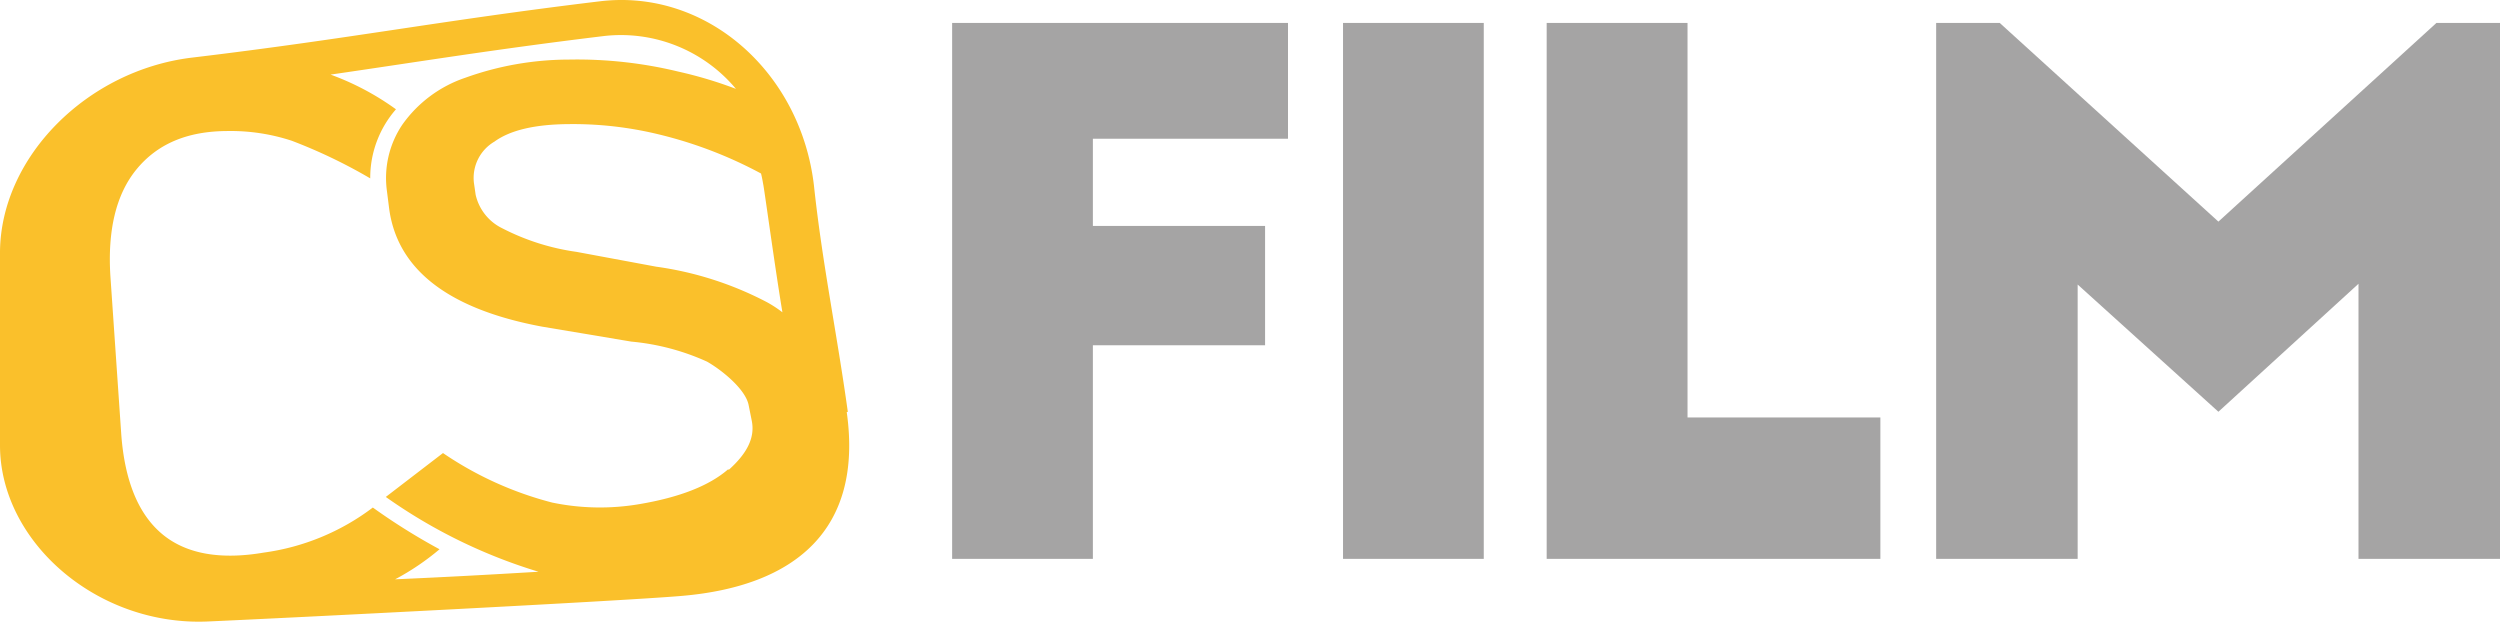
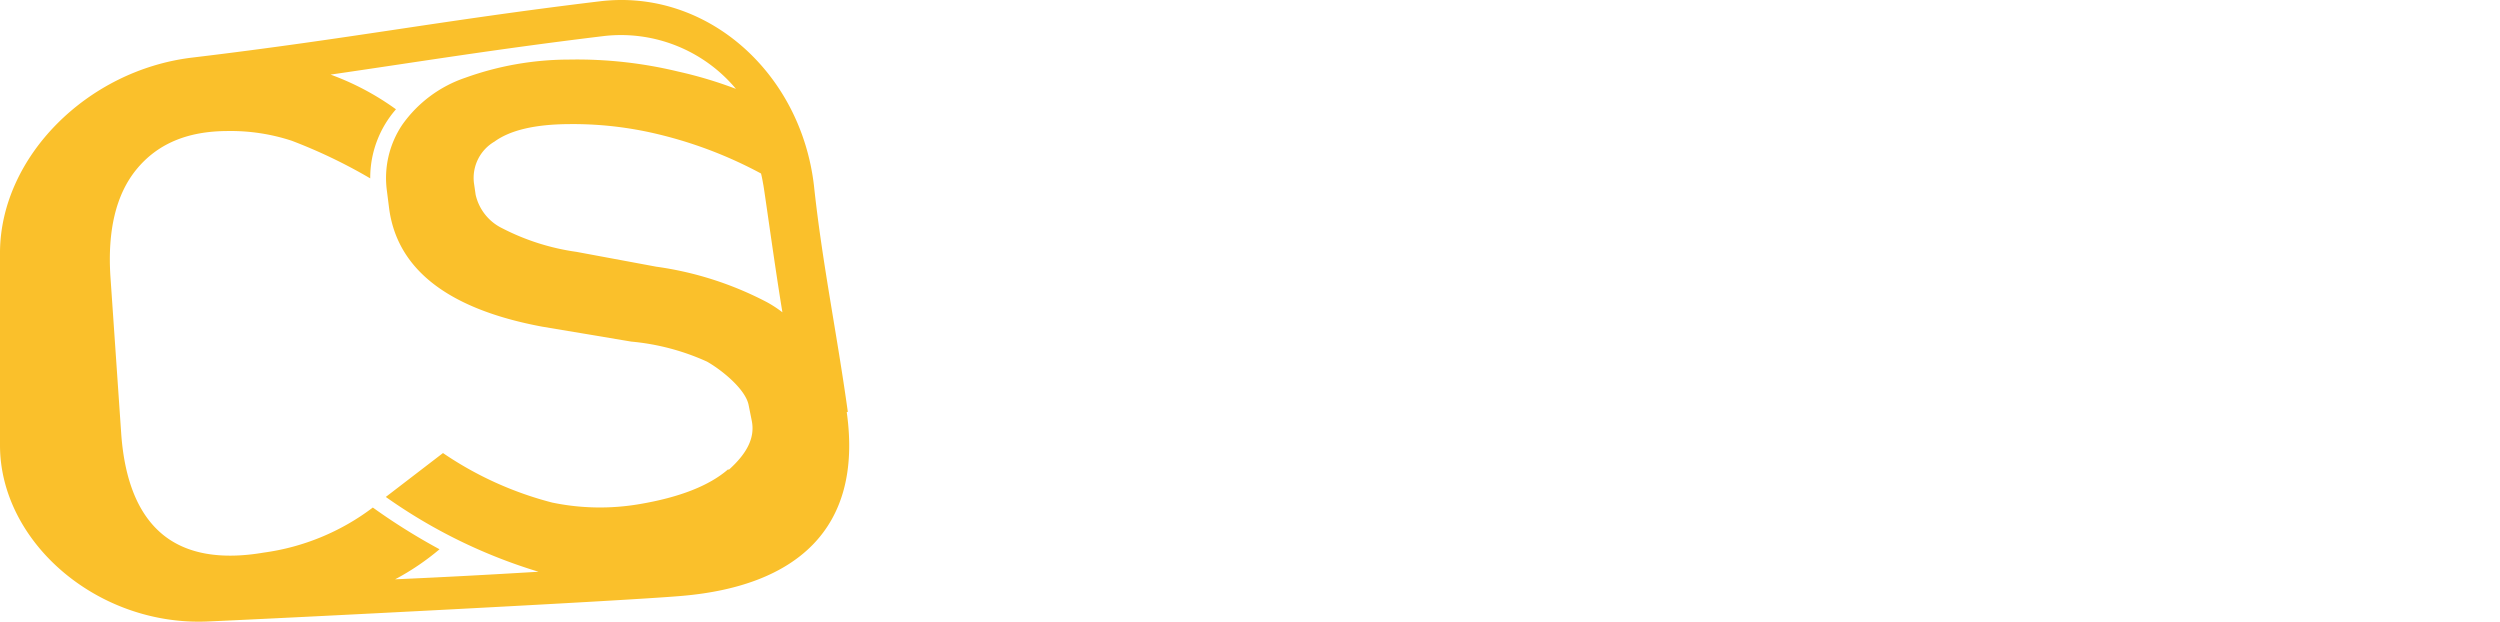
<svg xmlns="http://www.w3.org/2000/svg" width="462.54" height="115.021">
  <g data-name="Layer 2">
    <path fill="#fac02b" d="M141.92 55.922a62.54 62.54 0 0 0-20.5-6.58l-14.74-2.74a42.88 42.88 0 0 1-13.74-4.36 9.14 9.14 0 0 1-4.94-6.22l-.32-2.22a7.78 7.78 0 0 1 3.8-7.6c2.94-2.14 7.54-3.2 13.78-3.24a67.16 67.16 0 0 1 15.06 1.54 78.88 78.88 0 0 1 20.48 7.6c.24.92.4 2 .44 2.16.34 2 2.24 15.84 3.52 23.52a21.72 21.72 0 0 0-2.84-1.86m-7.22 30.92c-3.48 3.02-8.96 5.18-16.46 6.44a43.34 43.34 0 0 1-16.08-.3 64.46 64.46 0 0 1-20.2-9.16l-10.58 8.12a97.78 97.78 0 0 0 28.26 13.84c-9.34.56-17.42 1-26.54 1.4a46.54 46.54 0 0 0 8.22-5.56 114.3 114.3 0 0 1-12.34-7.72 43.02 43.02 0 0 1-20.2 8.34c-8 1.36-14.34.26-18.76-3.42-4.42-3.68-6.94-9.86-7.58-18.4l-2-29.12c-.58-8.64 1.02-15.36 4.84-20 3.82-4.64 9.32-7.06 16.88-7.06a36.12 36.12 0 0 1 11.82 1.8 96.72 96.72 0 0 1 14.52 6.96 19.26 19.26 0 0 1 4.76-12.78 49.5 49.5 0 0 0-12.1-6.42c16.42-2.38 30.46-4.7 50.62-7.14a27.74 27.74 0 0 1 24.38 9.78 77.74 77.74 0 0 0-10.68-3.2 79.68 79.68 0 0 0-20.2-2.22 56.9 56.9 0 0 0-19.24 3.38 23.46 23.46 0 0 0-11.6 8.66 17.66 17.66 0 0 0-2.86 12.22l.4 3.16c1.44 11.34 10.86 18.74 28.36 22l16.46 2.76a43.42 43.42 0 0 1 14 3.7c2.62 1.48 7.08 5.02 7.7 8l.58 2.9c.64 3.1-.78 6-4.22 9.1m22-10.7c-2-14.48-4.72-27.42-6.26-41.82-2.44-21.1-19.98-36.52-39.62-34.14-29.52 3.56-45.88 6.88-75.48 10.42C16.16 13.002.16 28.982 0 46.582v35.8c0 17.86 18 33.52 38.5 32.6 14.62-.64 76.24-3.76 87.52-4.72 21.02-1.76 33.72-12.2 30.64-34.02" />
-     <path fill="#a5a4a4" d="M176.16 4.242h62.14v21.42h-36.1v16.14h31.86v22.08H202.2v39.52h-26.04Zm72.32 0h26.04v99.16h-26.04zm37.68 0h26.06v73h35.68v26.16h-61.74Zm124.28 36.76 40.34-36.76h11.76v99.16h-26.18v-50.9l-25.92 23.68-26.04-23.54v50.76h-26.18V4.242h11.76z" />
  </g>
</svg>